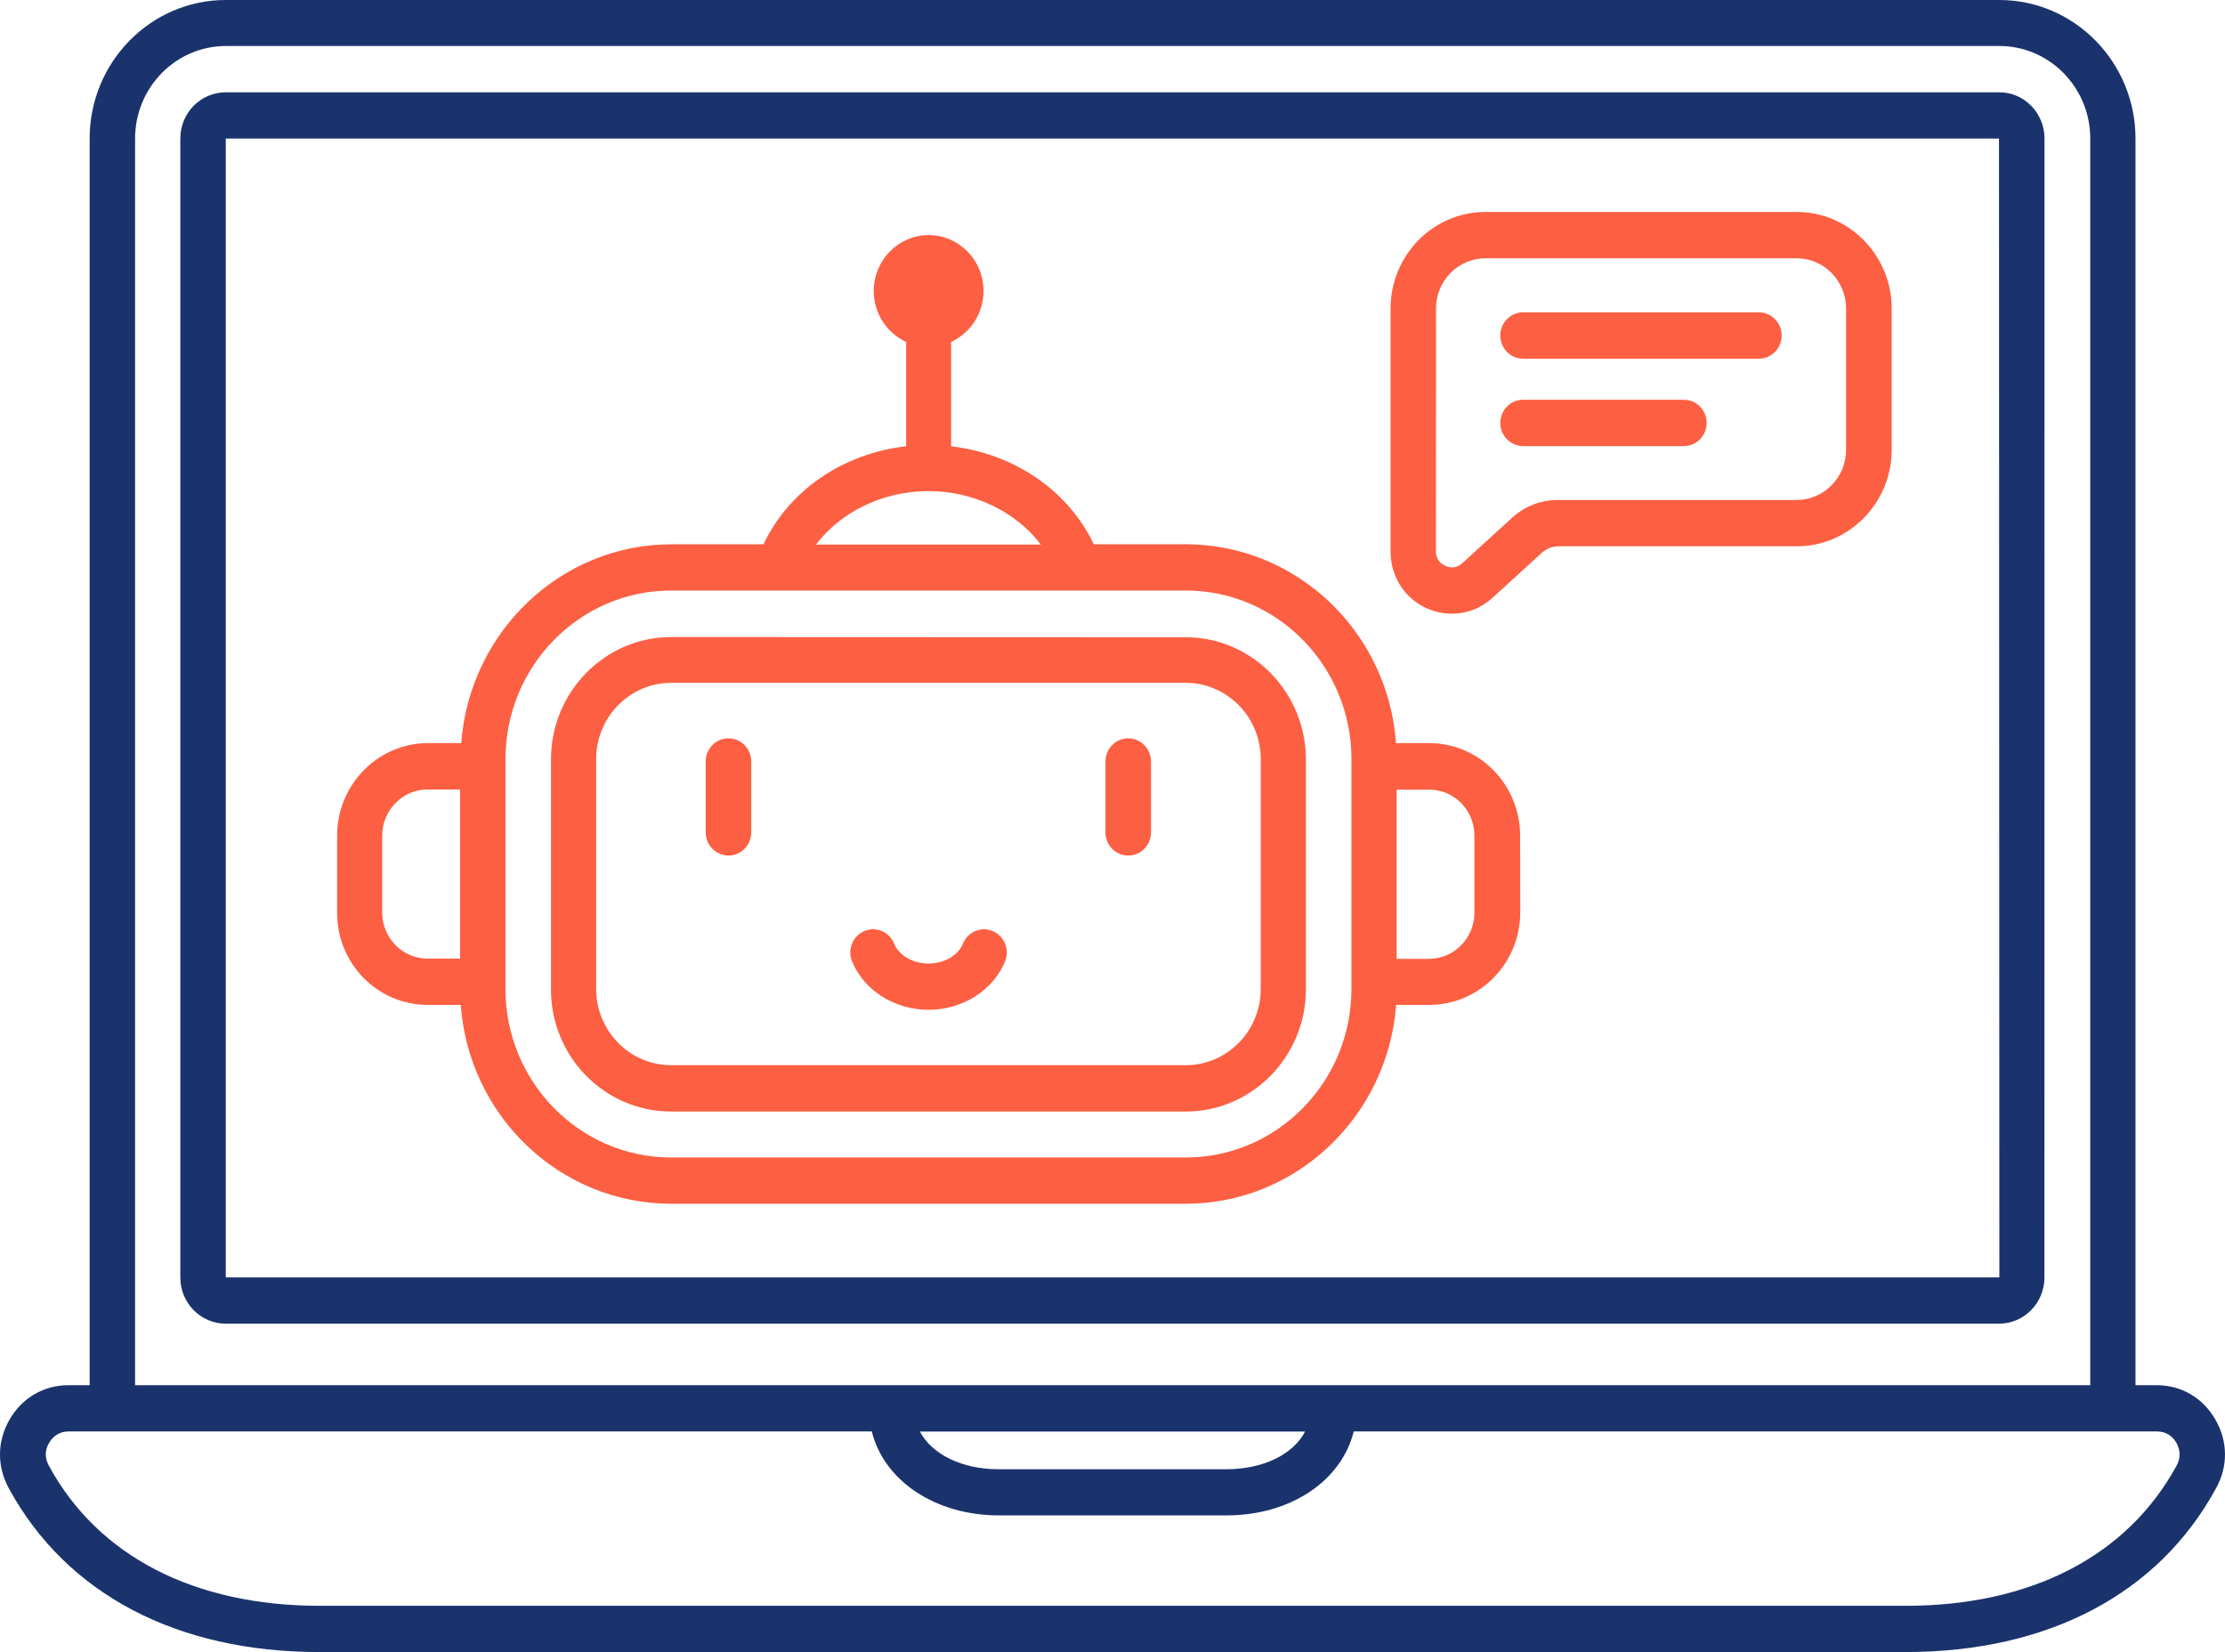
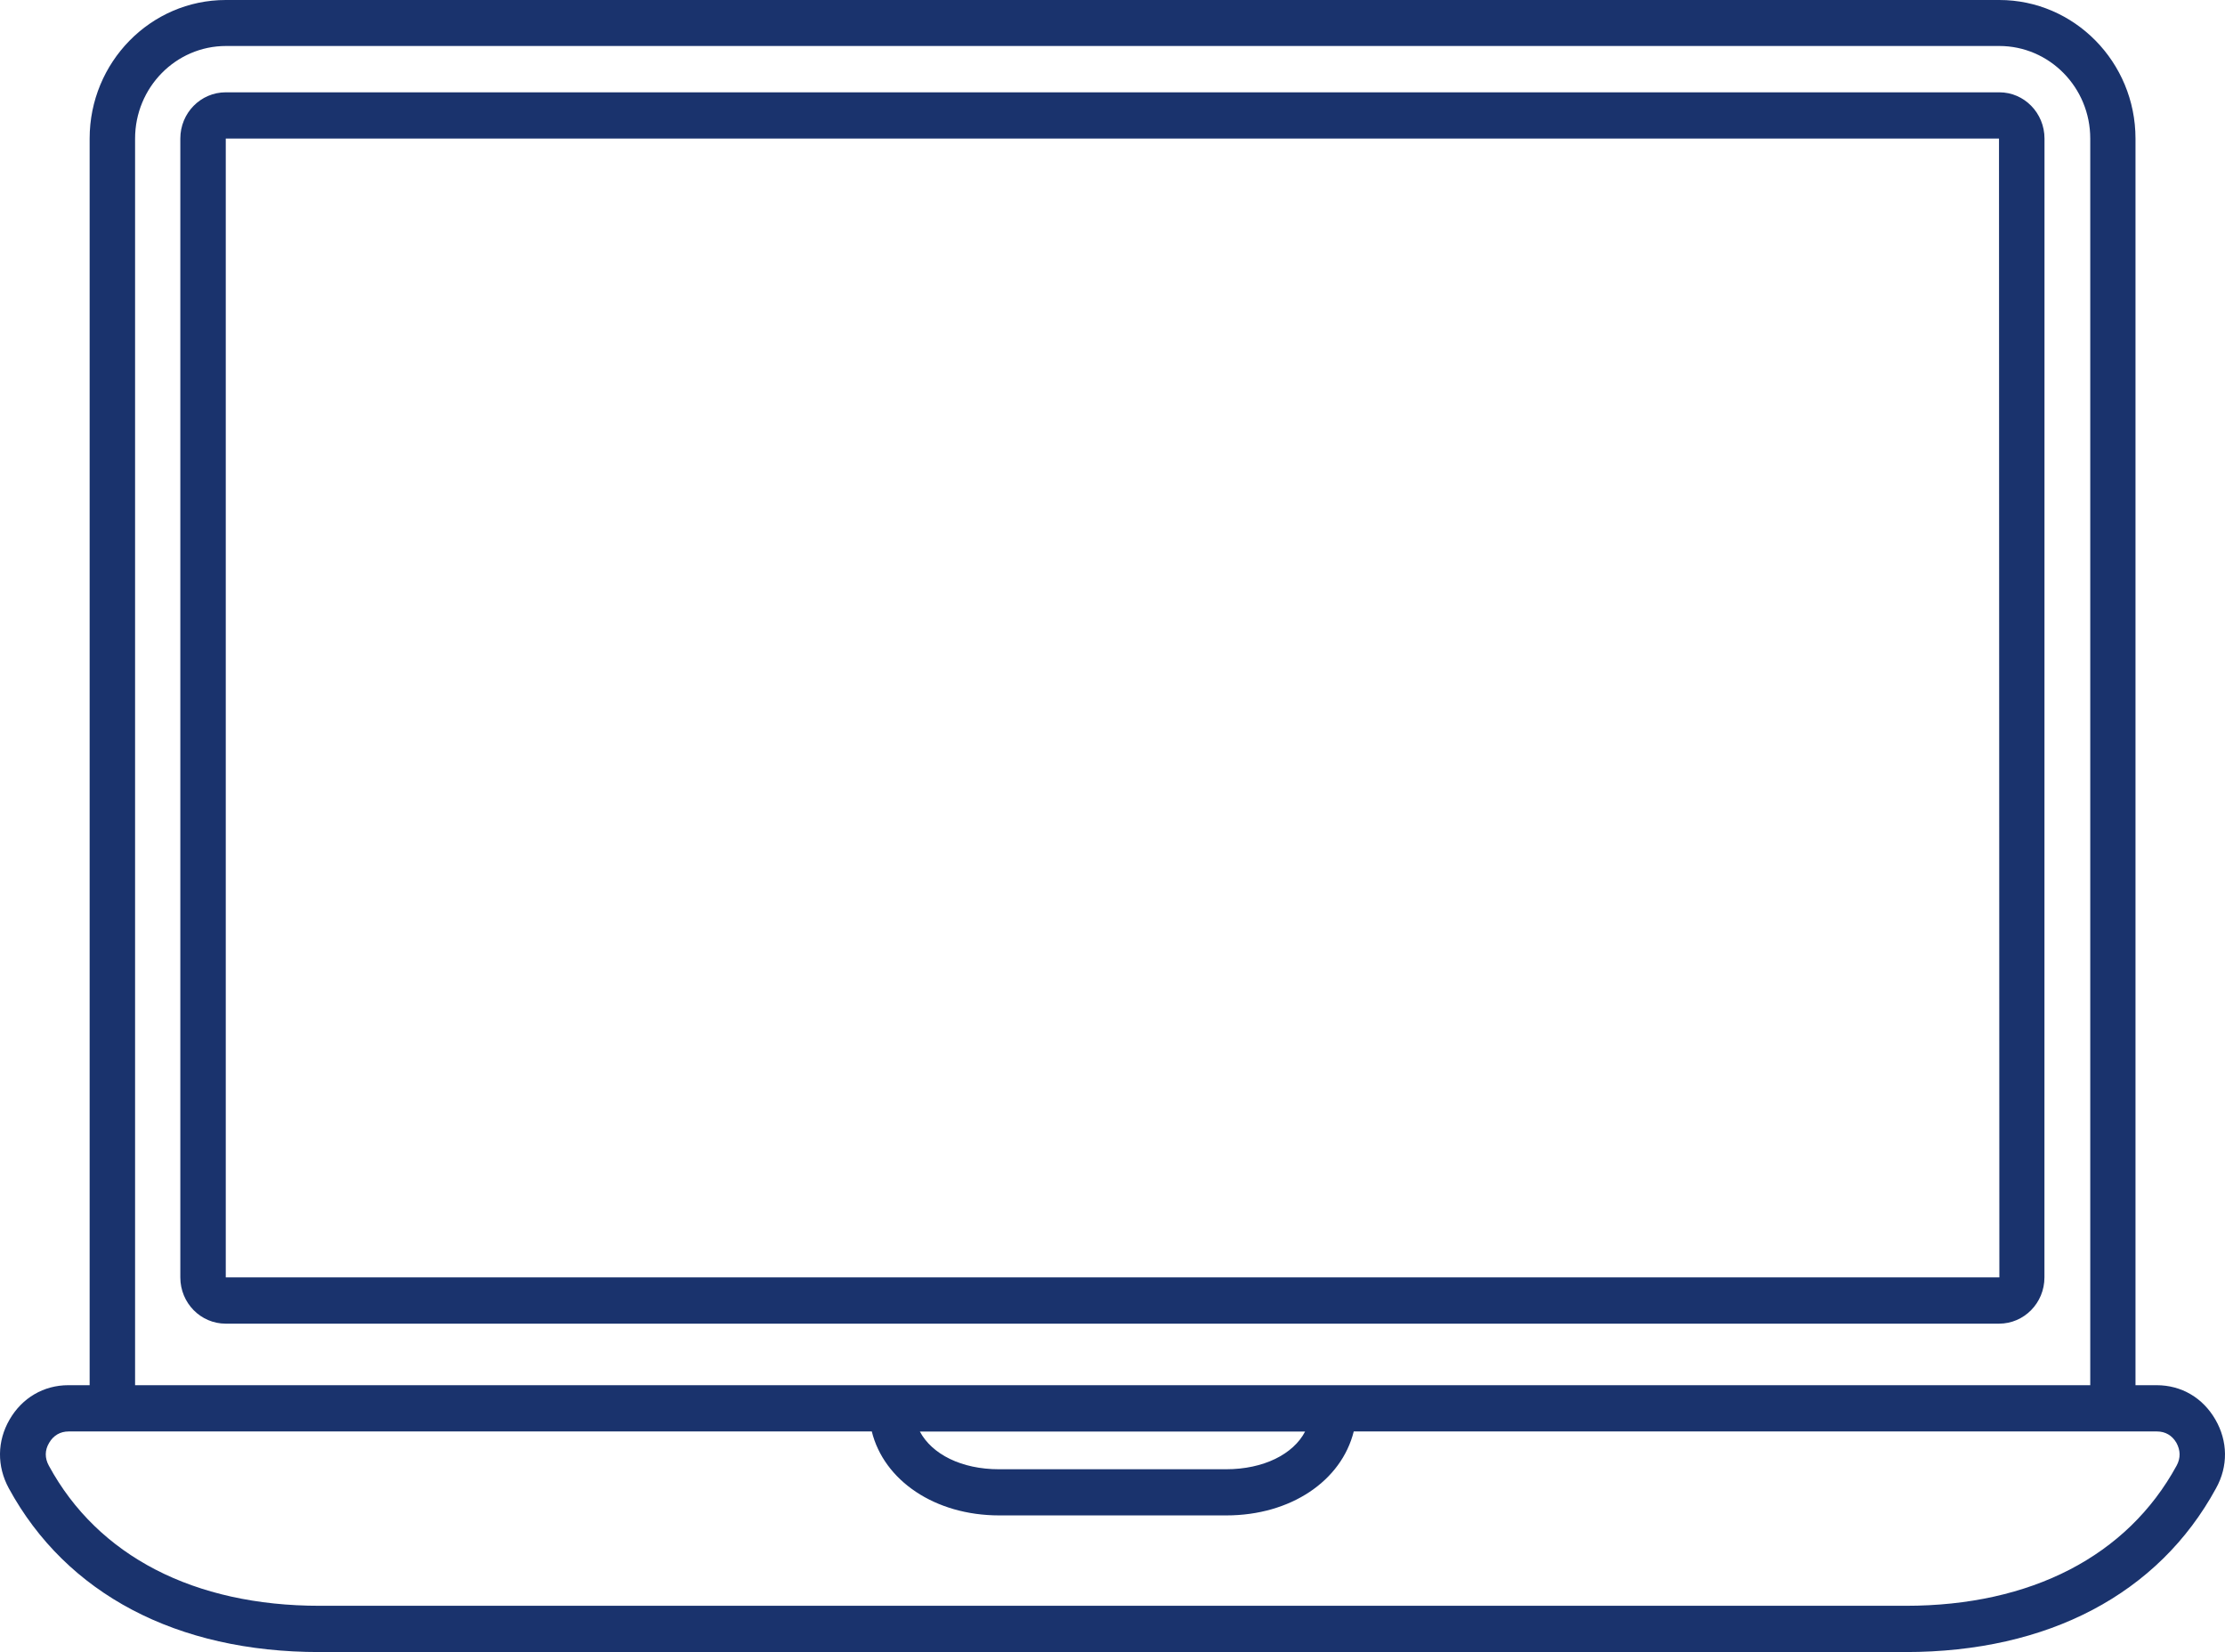
<svg xmlns="http://www.w3.org/2000/svg" width="66" height="49" viewBox="0 0 66 49" fill="none">
  <path d="M59.307 2.738H6.697C5.951 2.738 5.349 3.351 5.349 4.11V37.888C5.349 38.647 5.951 39.26 6.697 39.26H59.296C60.041 39.26 60.644 38.647 60.644 37.888L60.646 4.11C60.646 3.351 60.044 2.738 59.307 2.738ZM59.307 37.888H6.697V4.11H59.296L59.307 37.888ZM65.713 42.101C65.34 41.459 64.71 41.085 63.97 41.085H63.345V4.11C63.345 1.84 61.529 0 59.307 0H6.697C4.466 0 2.659 1.848 2.659 4.11V41.085H2.028C1.297 41.085 0.658 41.459 0.286 42.101C-0.087 42.742 -0.096 43.487 0.263 44.146C1.97 47.277 5.242 49 9.473 49H56.522C60.753 49 64.026 47.277 65.732 44.146C66.099 43.49 66.085 42.742 65.713 42.101ZM4.007 4.11C4.007 2.599 5.212 1.364 6.705 1.364H59.305C60.79 1.364 62.003 2.59 62.003 4.11V41.086H4.007L4.007 4.11ZM38.713 42.46C38.363 43.133 37.48 43.578 36.368 43.578H29.632C28.519 43.578 27.645 43.133 27.286 42.46H38.713ZM64.564 43.472C63.102 46.153 60.246 47.628 56.531 47.628H9.482C5.759 47.628 2.903 46.153 1.449 43.472C1.326 43.247 1.326 43.013 1.458 42.794C1.586 42.574 1.788 42.457 2.038 42.457H25.86C26.219 43.909 27.727 44.947 29.64 44.947H36.376C38.293 44.947 39.792 43.917 40.156 42.457H63.979C64.231 42.457 64.43 42.574 64.559 42.794C64.679 43.013 64.688 43.247 64.564 43.472Z" fill="#1A336D" />
-   <path d="M12.684 29.805H13.668C13.903 33.099 16.61 35.703 19.908 35.703H35.173C38.465 35.703 41.169 33.096 41.413 29.805H42.397C43.882 29.805 45.095 28.578 45.095 27.058L45.092 24.788C45.092 23.276 43.887 22.041 42.394 22.041H41.41C41.175 18.747 38.468 16.143 35.17 16.143H32.444C31.69 14.552 30.09 13.456 28.213 13.237V10.142C28.779 9.88 29.174 9.304 29.174 8.631C29.174 7.709 28.443 6.973 27.546 6.973C26.649 6.973 25.918 7.718 25.918 8.631C25.918 9.304 26.313 9.88 26.879 10.142V13.237C24.999 13.448 23.399 14.552 22.648 16.143H19.922C16.63 16.143 13.926 18.75 13.682 22.041H12.698C11.213 22.041 10 23.268 10 24.788V27.067C9.994 28.578 11.199 29.805 12.684 29.805ZM43.736 24.788V27.067C43.736 27.825 43.134 28.439 42.389 28.439H41.428V23.422H42.389C43.134 23.416 43.736 24.029 43.736 24.788ZM27.541 14.566C28.897 14.566 30.144 15.188 30.875 16.152H24.203C24.938 15.188 26.179 14.566 27.541 14.566ZM14.993 22.518C14.993 19.757 17.196 17.515 19.908 17.515H35.173C37.886 17.515 40.088 19.757 40.088 22.518V29.329C40.088 32.09 37.886 34.331 35.173 34.331H19.908C17.196 34.331 14.993 32.09 14.993 29.329V22.518ZM11.337 24.788C11.337 24.029 11.939 23.416 12.685 23.416H13.646V28.433H12.685C11.939 28.433 11.337 27.82 11.337 27.061V24.788ZM19.908 32.968H35.173C37.137 32.968 38.737 31.339 38.737 29.34V22.529C38.737 20.53 37.137 18.901 35.173 18.901L19.908 18.895C17.944 18.895 16.344 20.524 16.344 22.523V29.334C16.335 31.339 17.935 32.968 19.908 32.968ZM17.683 22.518C17.683 21.269 18.681 20.253 19.908 20.253H35.173C36.401 20.253 37.398 21.269 37.398 22.518V29.329C37.398 30.578 36.401 31.594 35.173 31.594H19.908C18.681 31.594 17.683 30.578 17.683 29.329V22.518ZM32.791 24.689V22.587C32.791 22.207 33.094 21.899 33.467 21.899C33.839 21.899 34.142 22.207 34.142 22.587V24.689C34.142 25.068 33.839 25.376 33.467 25.376C33.091 25.373 32.791 25.068 32.791 24.689ZM20.933 24.689V22.587C20.933 22.207 21.236 21.899 21.609 21.899C21.981 21.899 22.284 22.207 22.284 22.587V24.689C22.284 25.068 21.981 25.376 21.609 25.376C21.236 25.373 20.933 25.068 20.933 24.689ZM25.274 28.513C25.131 28.163 25.296 27.761 25.641 27.615C25.985 27.469 26.381 27.638 26.523 27.989C26.666 28.339 27.084 28.579 27.543 28.579C28.003 28.579 28.426 28.339 28.563 27.989C28.706 27.638 29.101 27.47 29.446 27.615C29.791 27.76 29.956 28.163 29.813 28.513C29.463 29.375 28.549 29.951 27.546 29.951C26.538 29.951 25.624 29.375 25.274 28.513ZM42.324 18.043C42.568 18.151 42.82 18.203 43.07 18.203C43.507 18.203 43.93 18.043 44.275 17.729L45.731 16.4C45.883 16.269 46.034 16.203 46.233 16.203H53.3C54.849 16.203 56.113 14.917 56.113 13.34V9.15C56.113 7.573 54.849 6.287 53.3 6.287H44.061C42.512 6.287 41.248 7.573 41.248 9.15V16.357C41.248 17.093 41.657 17.744 42.324 18.043ZM42.596 9.15C42.596 8.326 43.257 7.661 44.059 7.661H53.297C54.107 7.661 54.76 8.334 54.76 9.15V13.34C54.76 14.164 54.098 14.829 53.297 14.829H46.23C45.701 14.829 45.227 15.011 44.832 15.376L43.375 16.705C43.232 16.836 43.053 16.865 42.874 16.785C42.694 16.705 42.593 16.551 42.593 16.354L42.596 9.15ZM44.504 9.951C44.504 9.572 44.807 9.264 45.179 9.264H52.173C52.546 9.264 52.849 9.572 52.849 9.951C52.849 10.331 52.546 10.639 52.173 10.639H45.179C44.807 10.639 44.504 10.334 44.504 9.951ZM44.504 12.544C44.504 12.165 44.807 11.857 45.179 11.857H49.949C50.321 11.857 50.624 12.165 50.624 12.544C50.624 12.923 50.321 13.231 49.949 13.231H45.179C44.807 13.231 44.504 12.923 44.504 12.544Z" fill="#FD5F42" />
</svg>